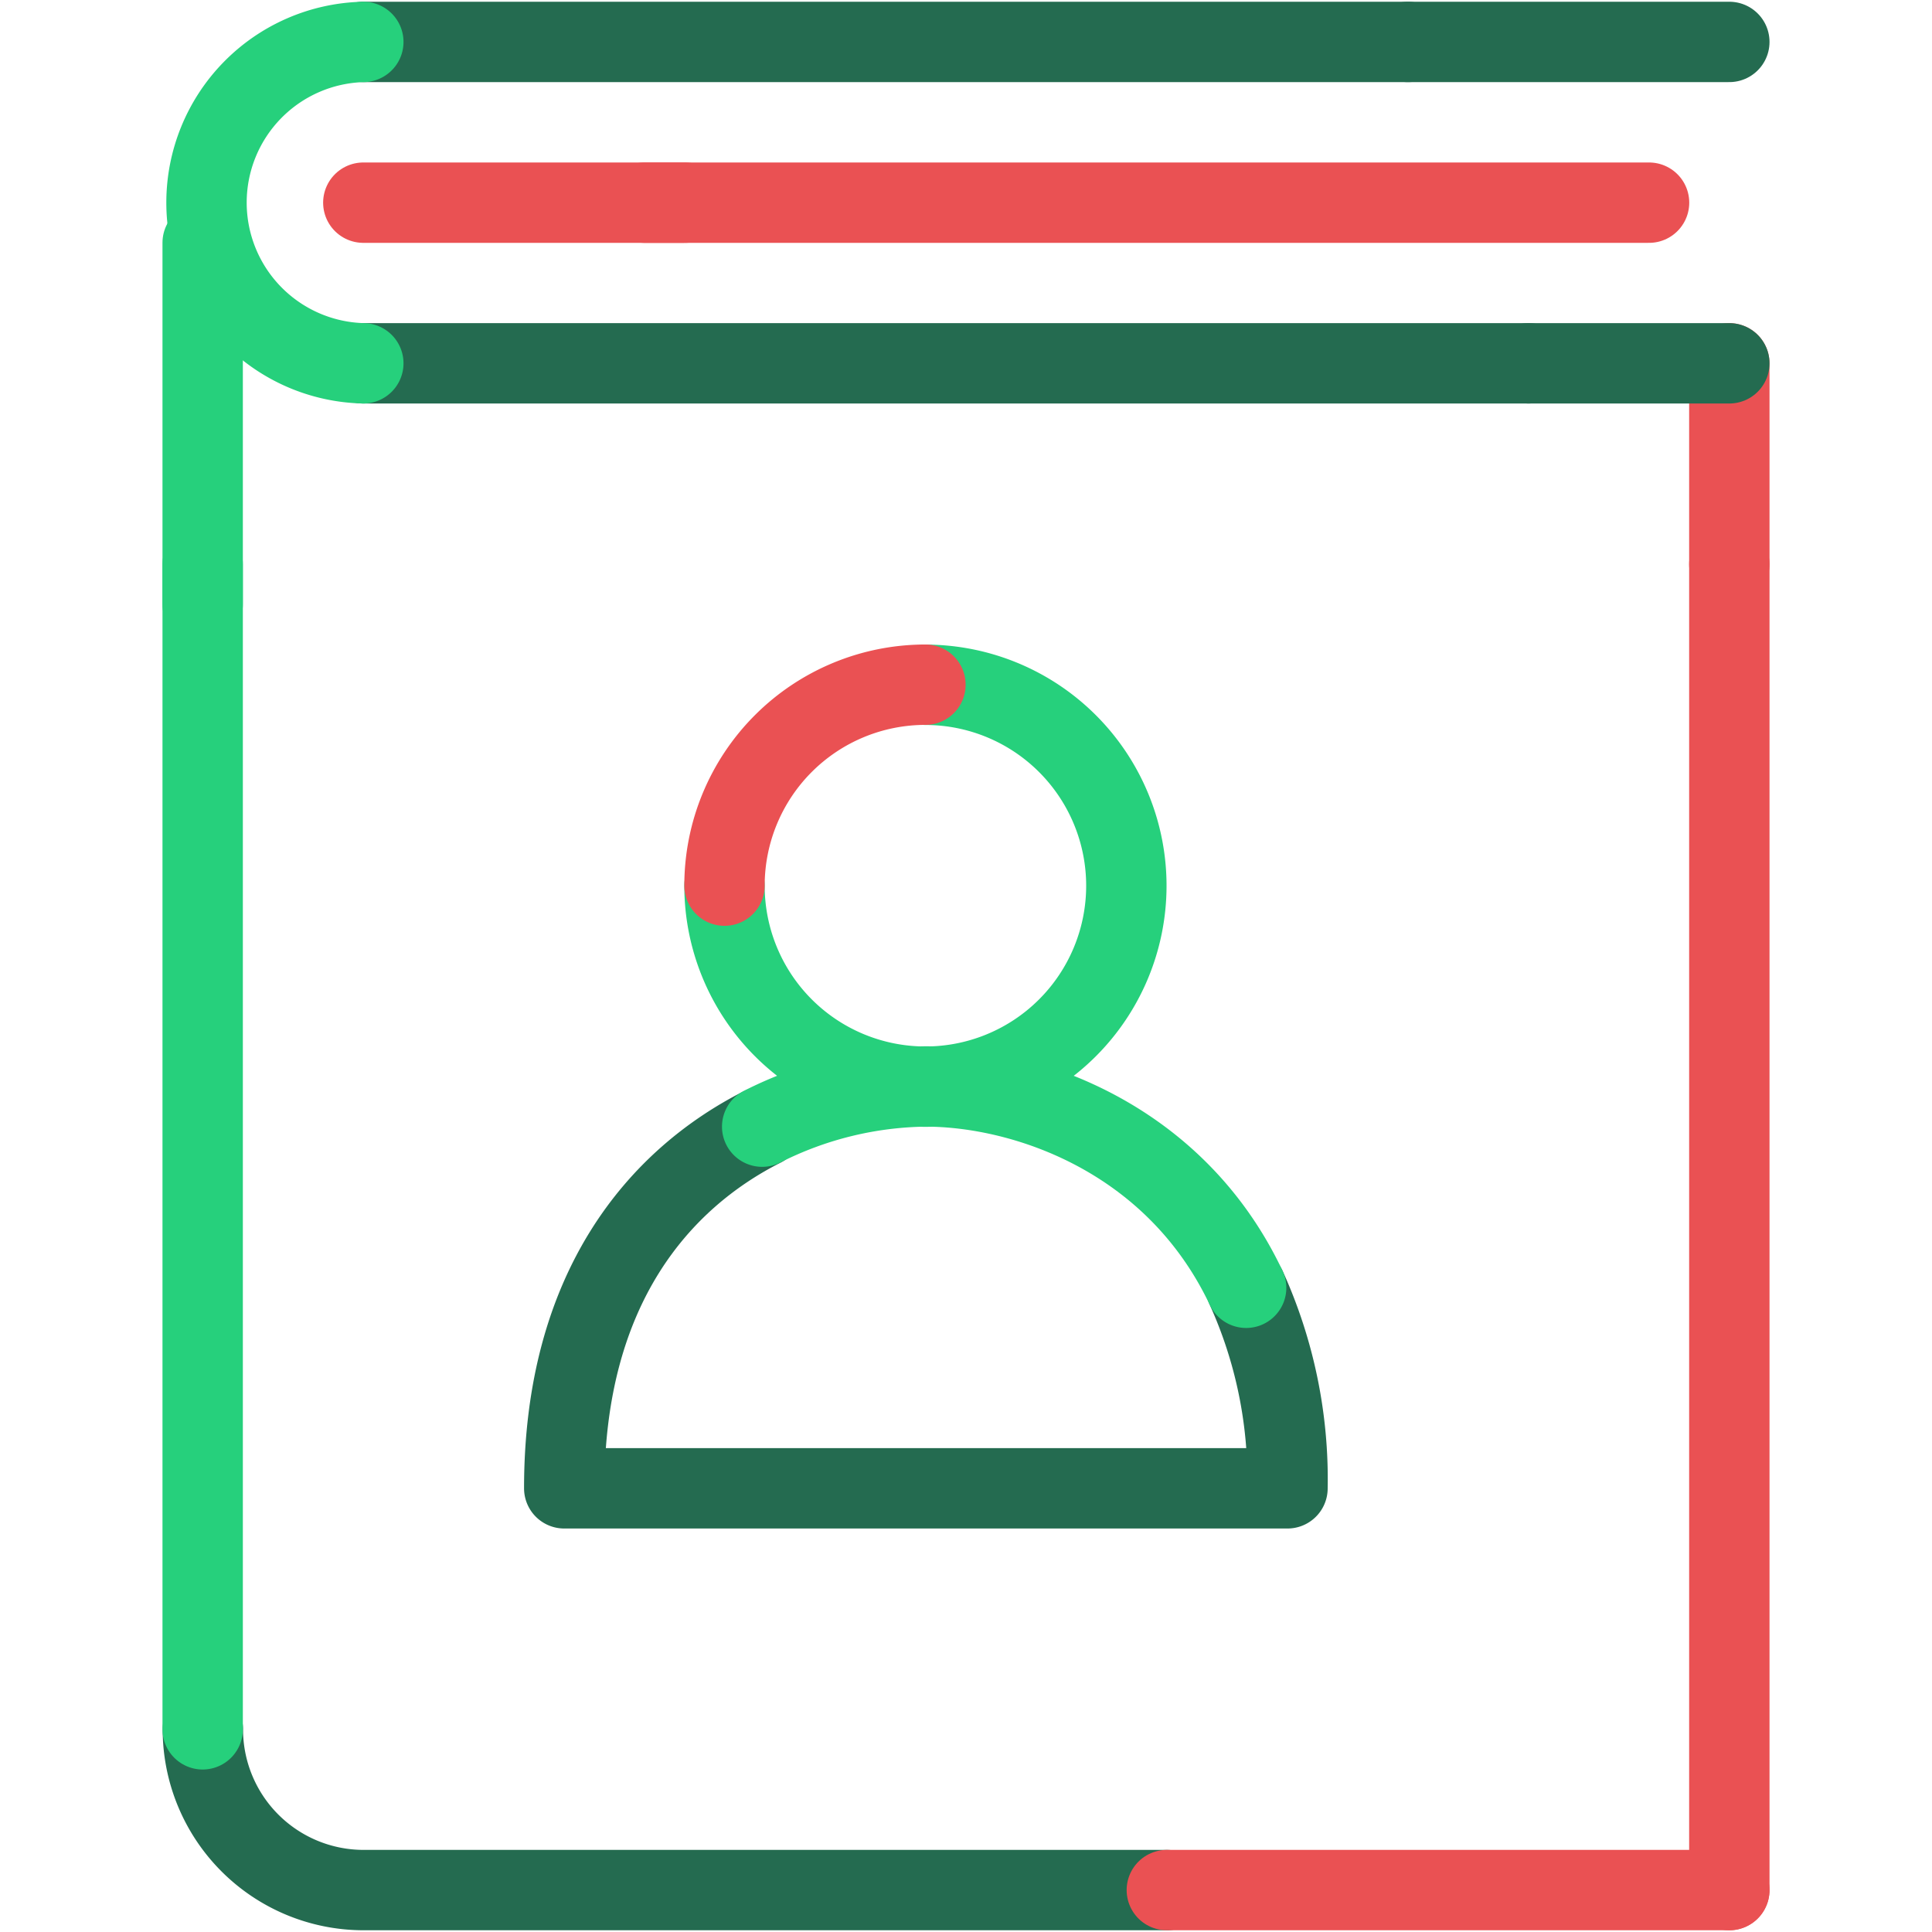
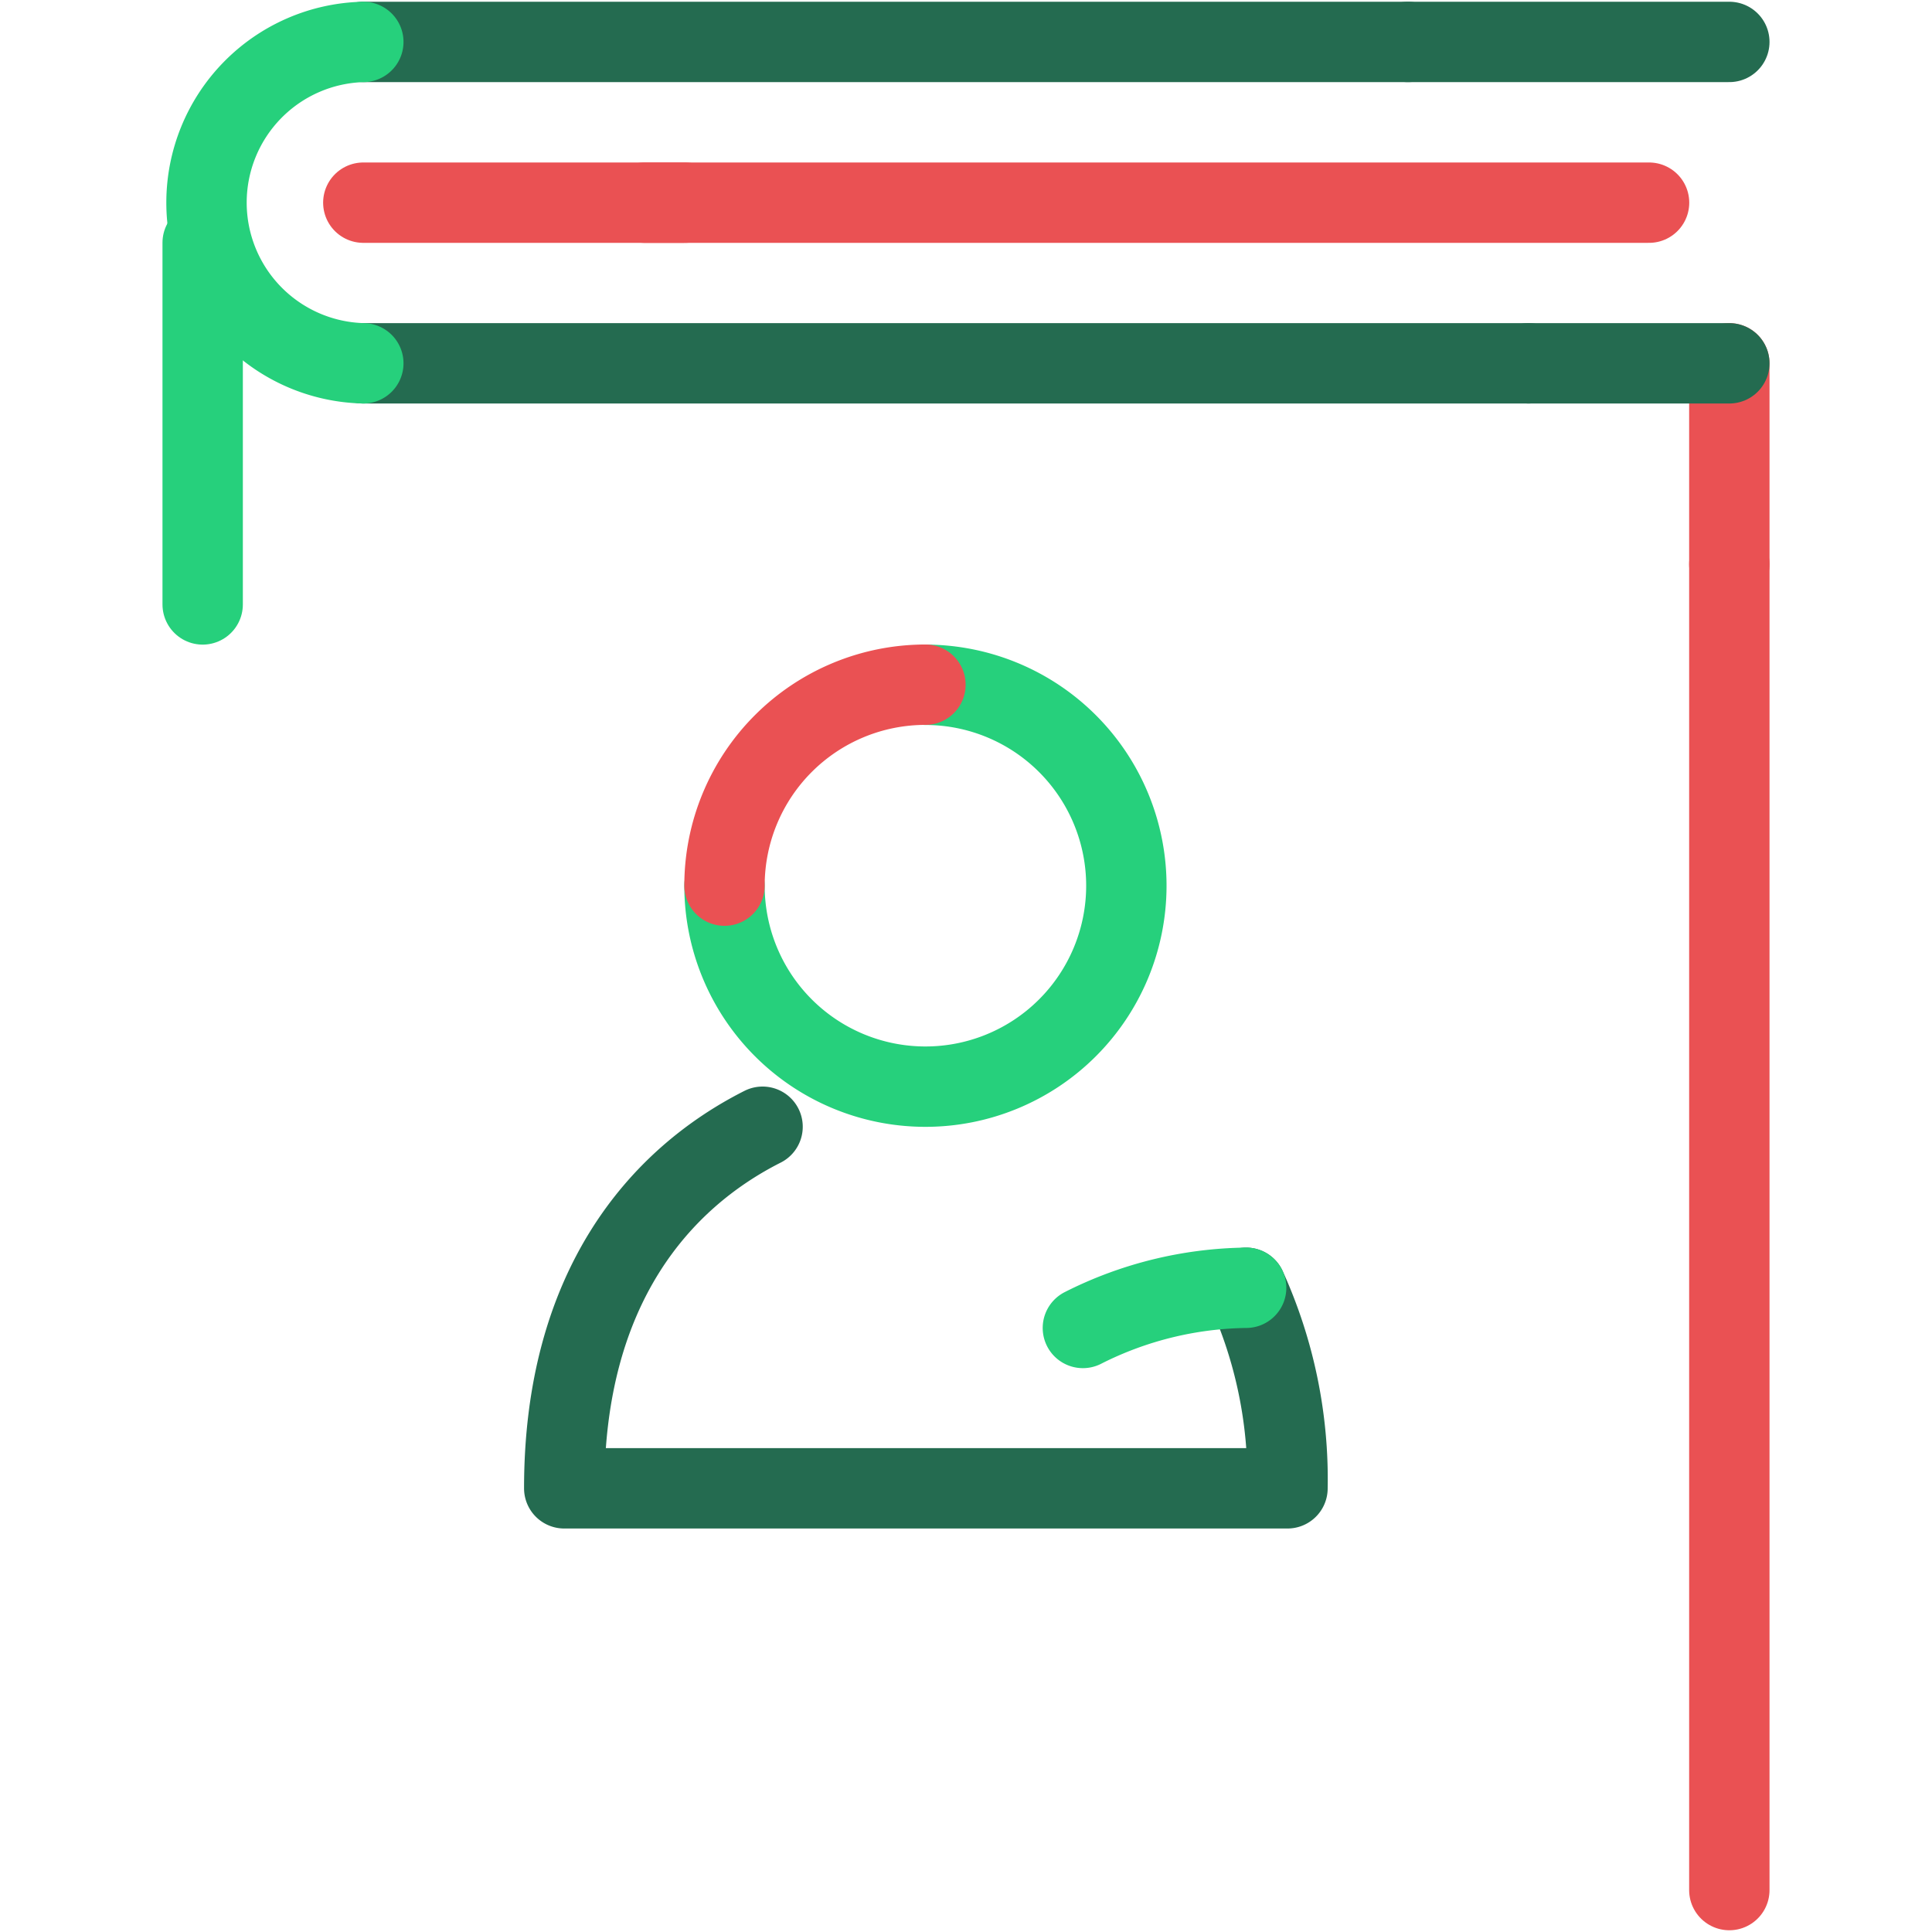
<svg xmlns="http://www.w3.org/2000/svg" id="Layer_1" data-name="Layer 1" viewBox="0 0 200 200">
  <defs>
    <style>.cls-1,.cls-2,.cls-3{fill:none;stroke-linecap:round;stroke-linejoin:round;stroke-width:8.32px;}.cls-1{stroke:#26d07c;}.cls-2{stroke:#ea5153;}.cls-3{stroke:#246b50;}</style>
  </defs>
  <title>book contact_RGB_red</title>
  <path class="cls-1" d="M95.84,70.89A20.8,20.8,0,1,1,75,91.68" />
  <path class="cls-2" d="M75,91.68a20.8,20.8,0,0,1,20.8-20.8" />
  <path class="cls-3" d="M78.94,116.64c-10.69,5.4-20.53,16.69-20.53,37.43h74.87A47.93,47.93,0,0,0,129,133.31" />
-   <path class="cls-1" d="M129,133.31c-7.43-15.68-23-20.84-33.2-20.84a38.44,38.44,0,0,0-16.9,4.16" />
-   <path class="cls-3" d="M120.79,195.66H37.61A16.64,16.64,0,0,1,21,179" />
+   <path class="cls-1" d="M129,133.31a38.44,38.44,0,0,0-16.9,4.16" />
  <line class="cls-2" x1="179.02" y1="58.41" x2="179.02" y2="195.66" />
  <line class="cls-3" x1="37.61" y1="37.61" x2="158.23" y2="37.61" />
  <line class="cls-3" x1="145.75" y1="4.34" x2="37.61" y2="4.34" />
  <line class="cls-2" x1="179.02" y1="37.61" x2="179.02" y2="58.41" />
  <line class="cls-3" x1="158.23" y1="37.61" x2="179.02" y2="37.61" />
  <line class="cls-3" x1="179.02" y1="4.34" x2="145.75" y2="4.34" />
-   <line class="cls-1" x1="20.98" y1="179.02" x2="20.98" y2="58.41" />
  <line class="cls-1" x1="20.98" y1="62.57" x2="20.98" y2="25.13" />
-   <line class="cls-2" x1="179.02" y1="195.66" x2="120.79" y2="195.66" />
  <path class="cls-1" d="M37.61,4.34a16.64,16.64,0,0,0,0,33.27" />
  <line class="cls-2" x1="66.73" y1="20.98" x2="170.71" y2="20.98" />
  <line class="cls-2" x1="37.61" y1="20.98" x2="70.89" y2="20.98" />
</svg>